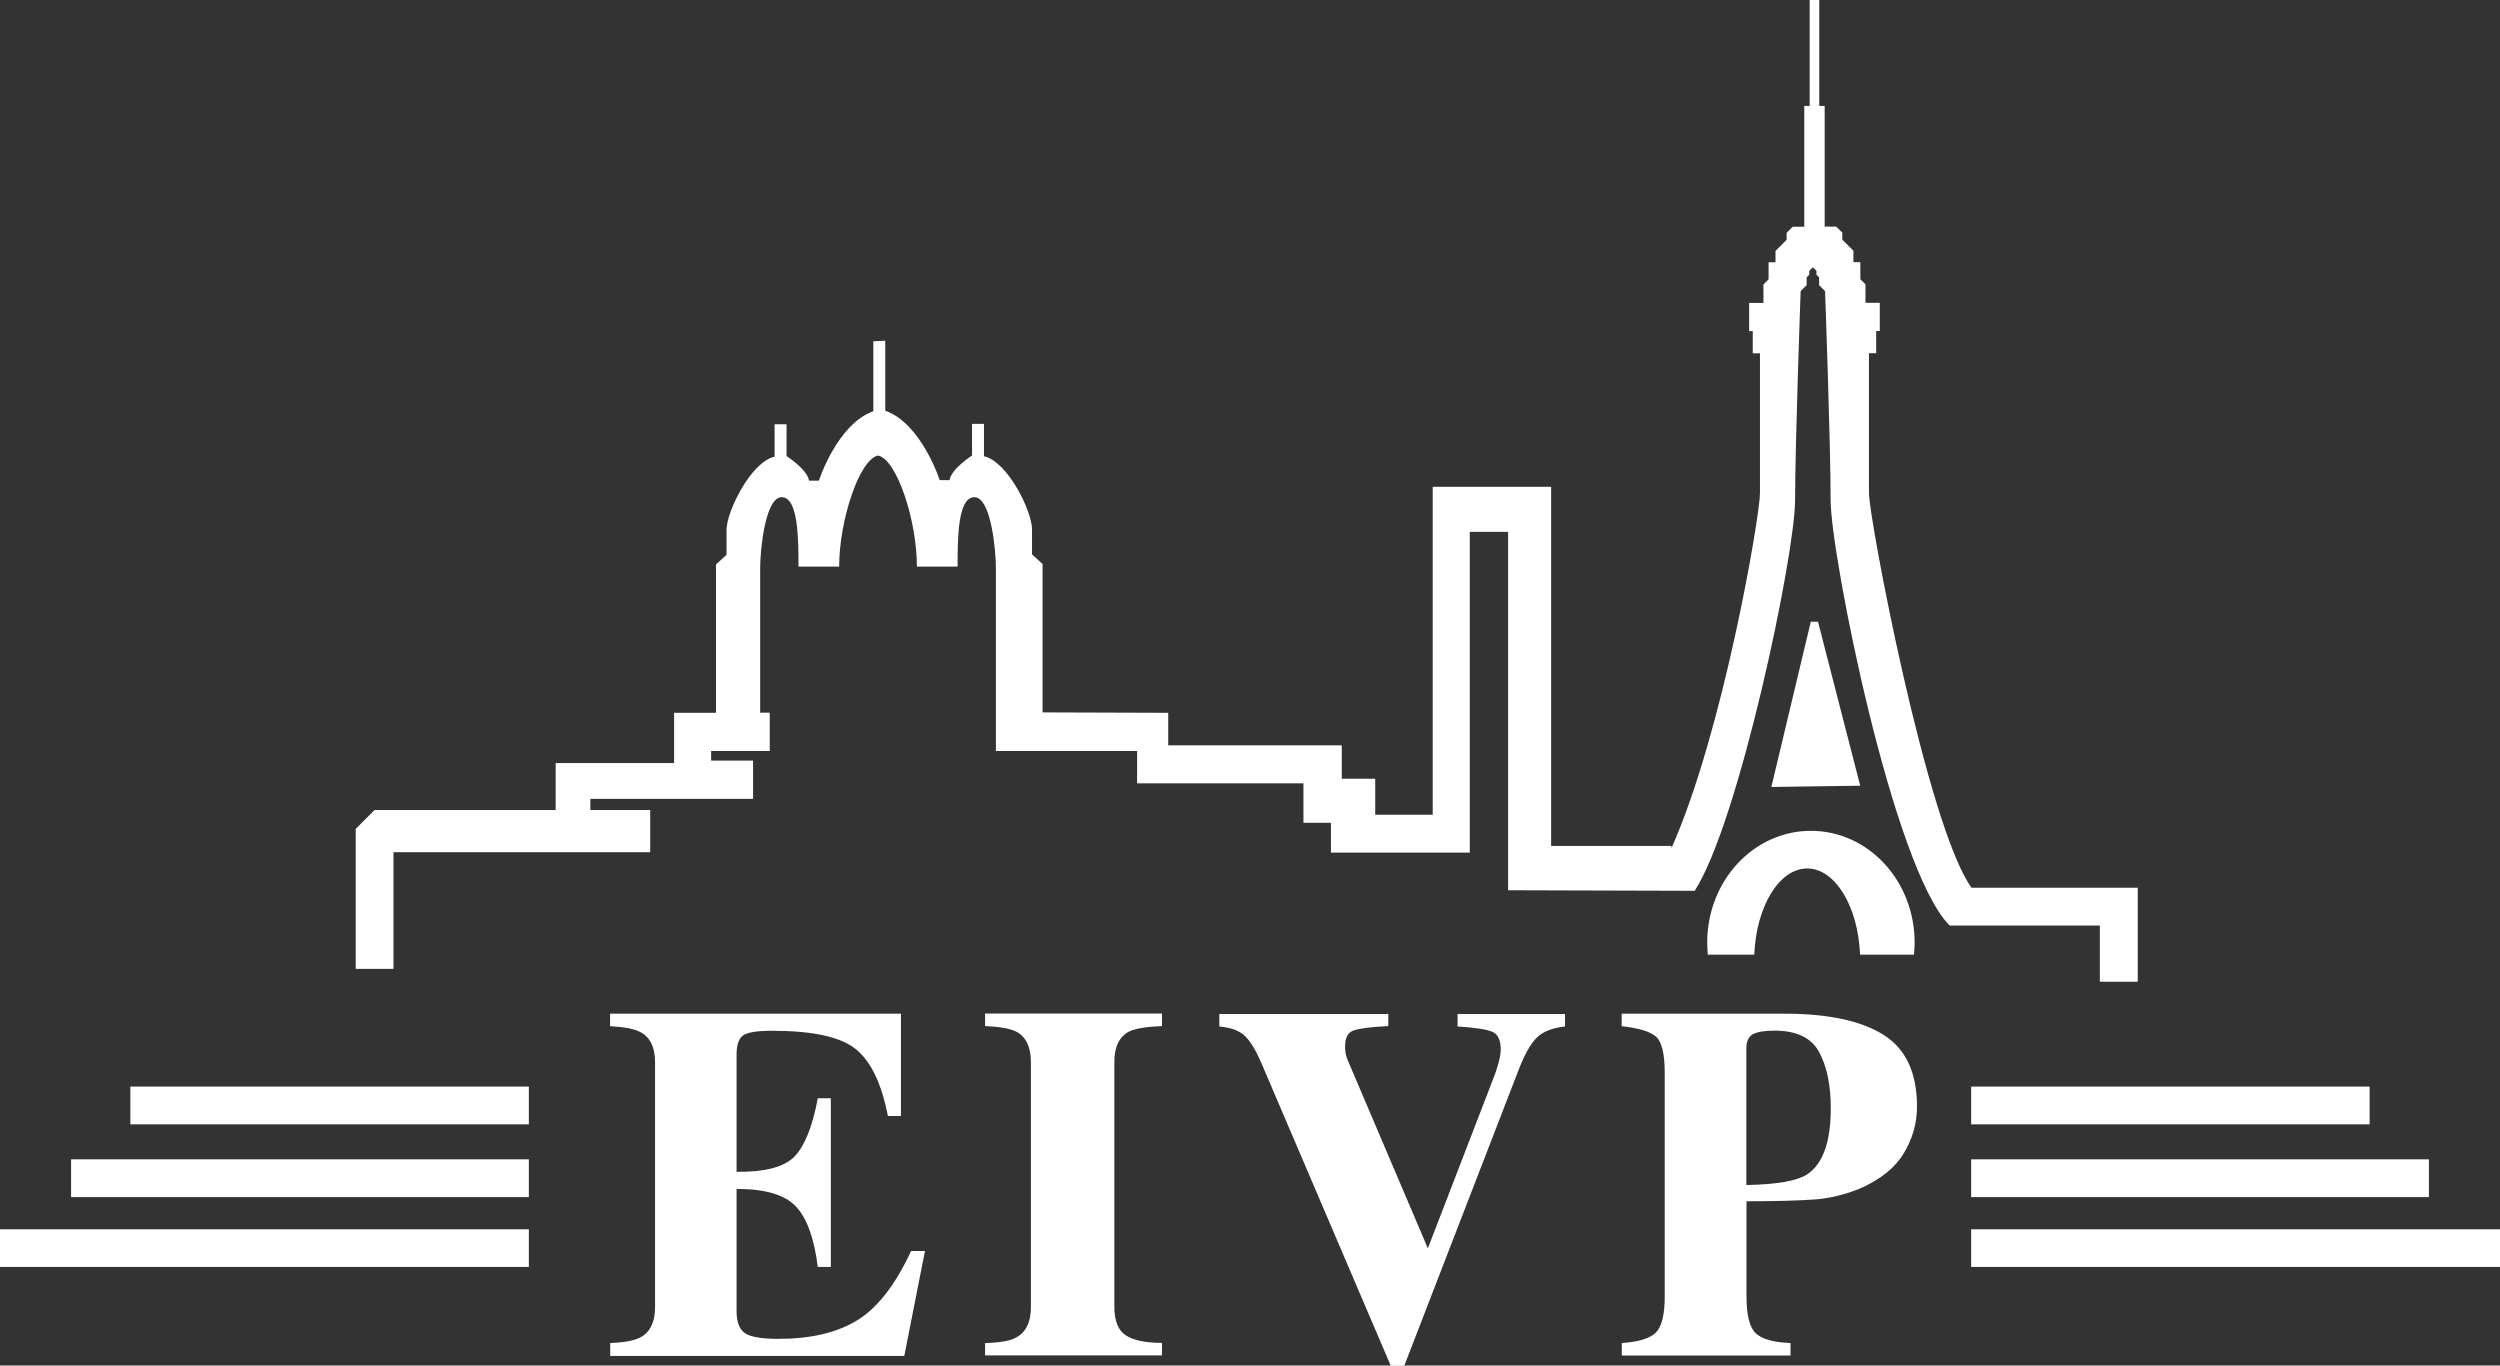
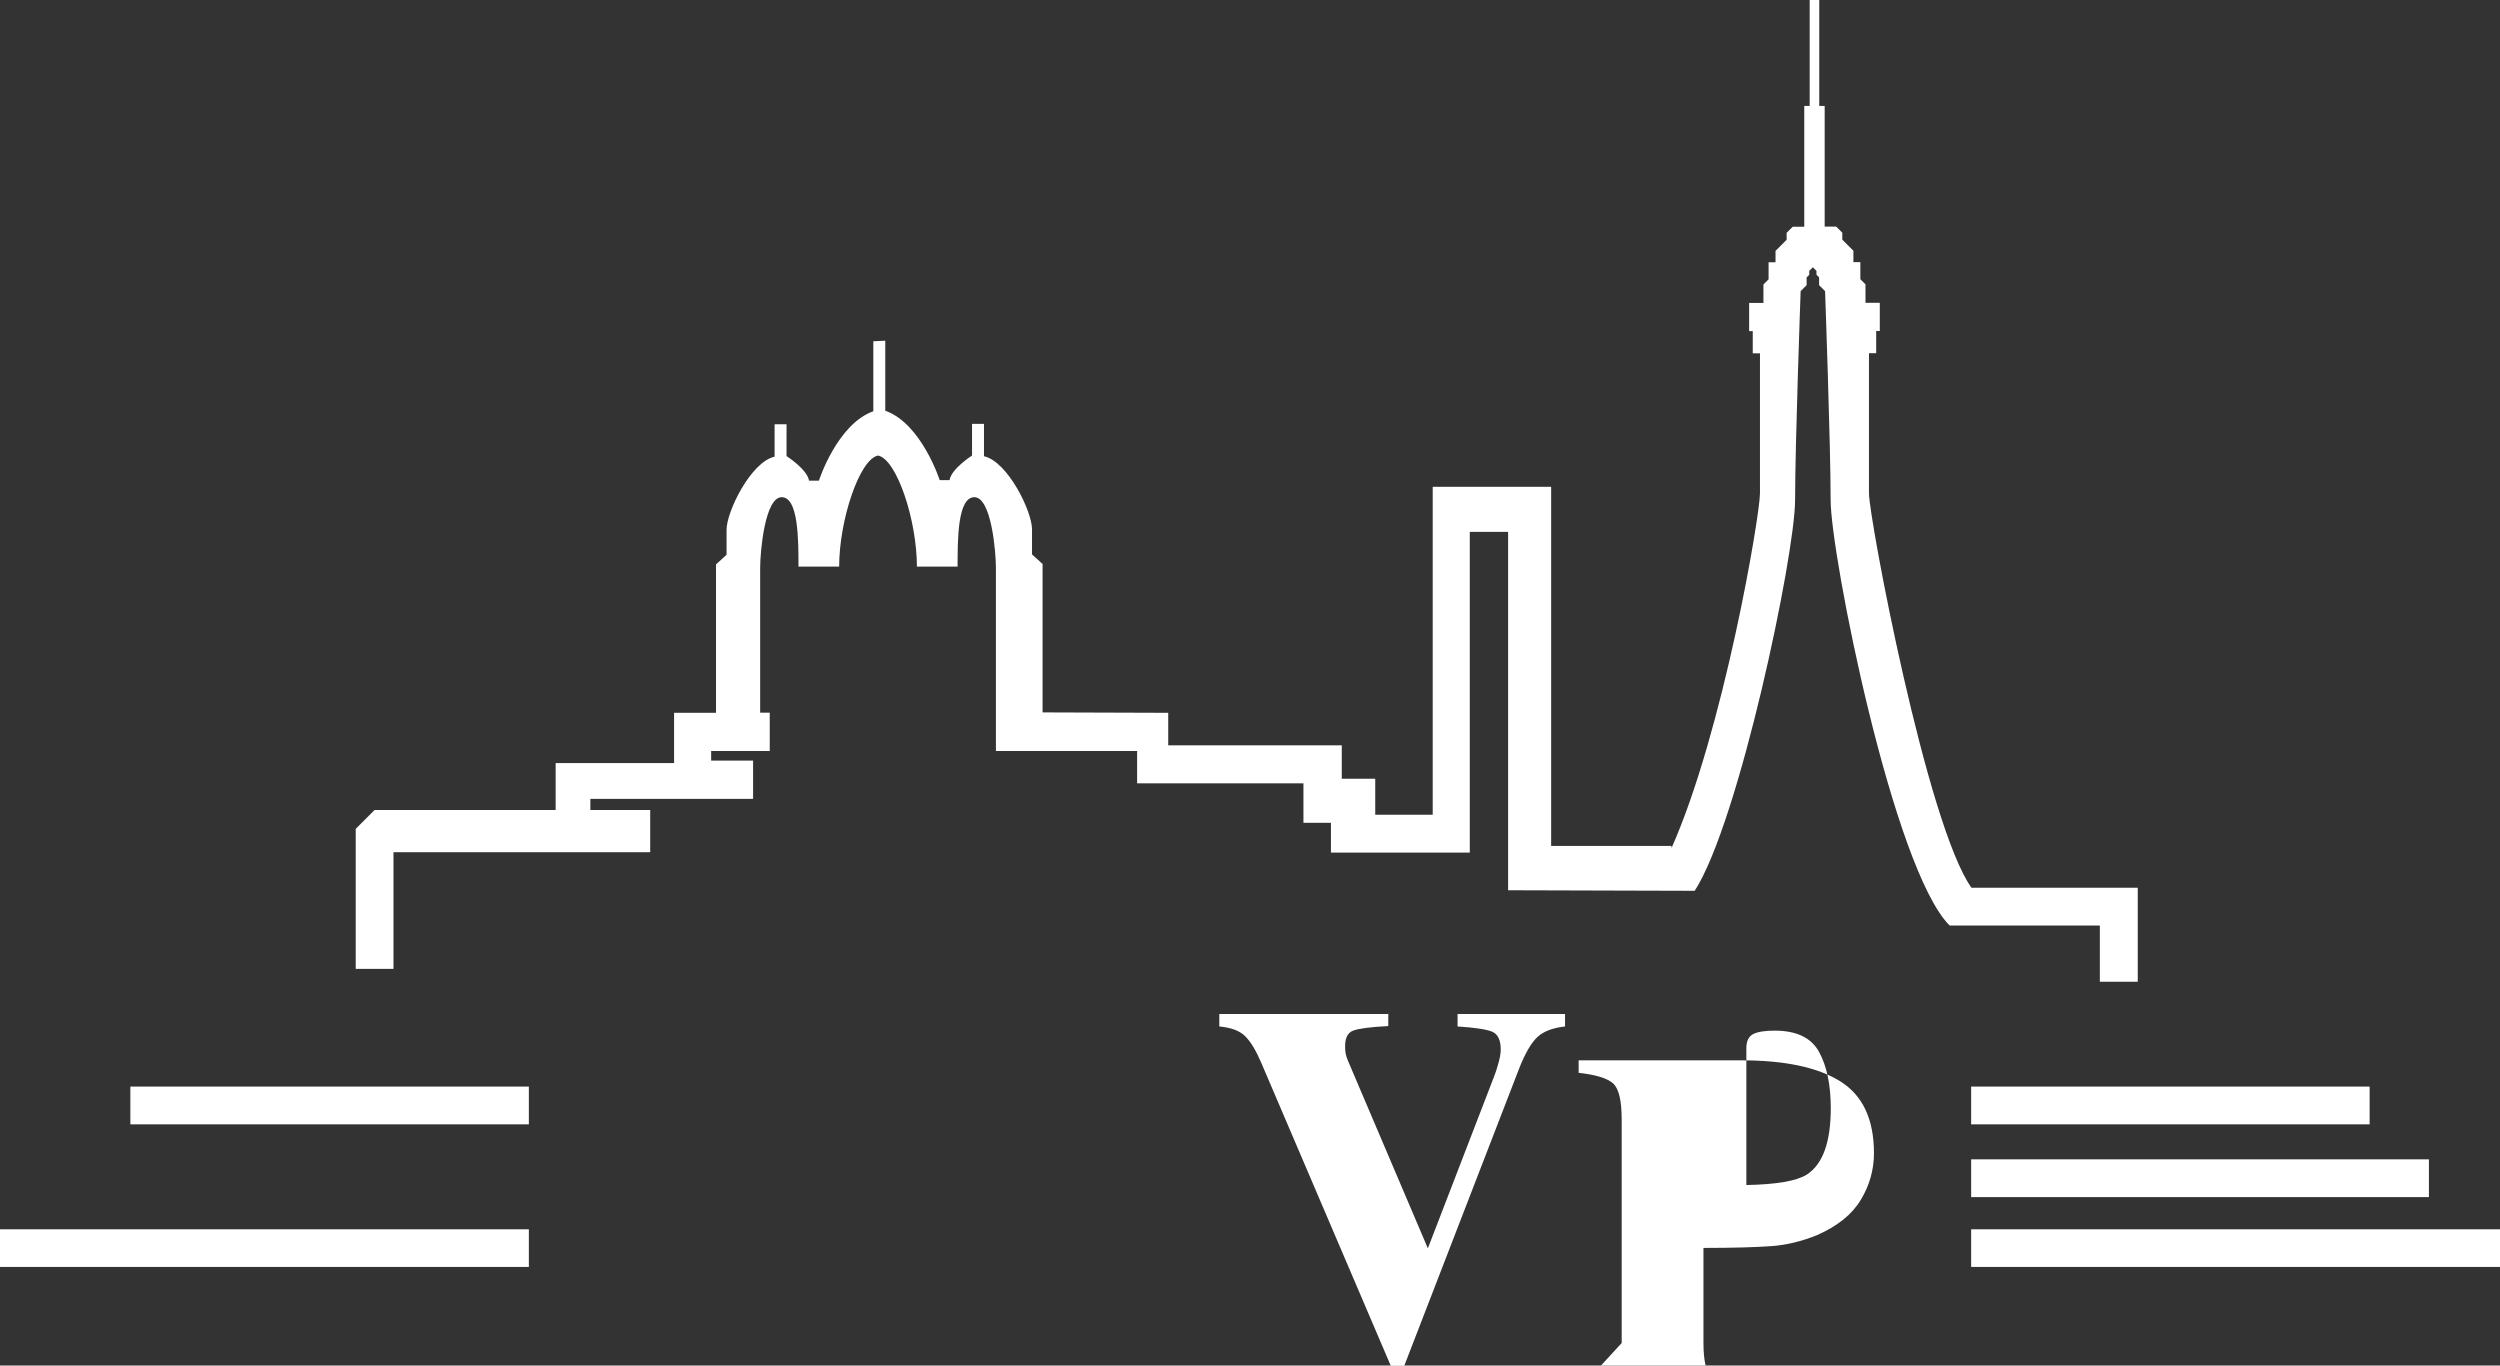
<svg xmlns="http://www.w3.org/2000/svg" id="Logo_endossement_couleur" data-name="Logo endossement couleur" viewBox="0 0 180.06 98.35">
  <rect x="0" y="0" width="180.06" height="98.35" fill="#333333" stroke="none" />
  <defs>
    <style> .cls-1 { fill: #fff; } </style>
  </defs>
  <g id="EIVP">
-     <polygon class="cls-1" points="127.58 56.68 130.42 44.78 130.94 44.78 133.98 56.59 127.58 56.68" />
-     <path class="cls-1" d="M130.16,62.55c2.02,0,3.67,2.74,3.81,6.21h3.88c.03-.29.05-.58.05-.87,0-4.45-3.34-8.05-7.47-8.05s-7.47,3.6-7.47,8.05c0,.29.02.59.04.87h3.35c.14-3.47,1.79-6.21,3.81-6.21" />
    <path class="cls-1" d="M142,63.95c-3.22-4.49-7.39-26.64-7.39-28.43v-10.08h.52v-1.6h.26v-2.03h-1.03v-1.33l-.37-.37v-1.23h-.5v-.82l-.8-.8v-.5l-.44-.44h-.83V7.63h-.39V0h-.69v7.63h-.39v8.7h-.83l-.44.44v.5l-.8.8v.82h-.5v1.23l-.37.37v1.33h-1.03v2.03h.26v1.6h.52v10.08c0,1.59-2.63,17.12-6.37,25.55v-.15h-8.67v-25.87h-8.53v23.62h-4.14v-2.59h-2.41v-2.41h-12.5v-2.34l-9.05-.03v-10.69l-.76-.69v-1.81c0-1.29-1.74-4.87-3.46-5.26v-2.33h-.86v2.28s-1.49.95-1.62,1.77h-.71s-1.31-4.07-3.92-5v-5.04l-.86.04v5.04c-2.61.93-3.92,5-3.92,5h-.71c-.13-.82-1.62-1.77-1.62-1.77v-2.29h-.86v2.33c-1.72.39-3.46,3.97-3.46,5.26v1.81l-.76.69v10.69h-3.02v3.62h-8.53v3.38h-13.04l-1.36,1.36v10.08h2.72v-8.4h18.49v-3.04h-4.31v-.8h11.72v-2.76h-3.02v-.69h4.22v-2.76h-.69v-10.43c0-1.21.35-5.09,1.55-5.09s1.21,3.01,1.21,5h2.93c0-3.34,1.46-7.73,2.8-8,1.35.27,2.8,4.66,2.8,8h2.93c0-1.98,0-5,1.21-5s1.55,3.88,1.55,5.09v13.19h10.17v2.33h11.98v2.84h1.98v2.15h10v-23.1h2.76v25.81l13.44.04c3.19-4.95,7.23-24.2,7.23-28.15s.4-15.04.4-15.04l.43-.43v-.56l.19-.19v-.28l.26-.26.26.26v.28l.19.19v.56l.43.43s.4,11.09.4,15.04,4.5,26.58,8.57,30.65h10.82v4.05h2.73v-6.77h-11.98Z" />
    <rect class="cls-1" x="9.39" y="78.26" width="28.7" height="2.72" />
-     <rect class="cls-1" x="5.12" y="83.5" width="32.97" height="2.72" />
    <rect class="cls-1" y="88.54" width="38.09" height="2.71" />
    <rect class="cls-1" x="141.97" y="78.26" width="28.7" height="2.72" />
    <rect class="cls-1" x="141.97" y="83.5" width="32.97" height="2.72" />
    <rect class="cls-1" x="141.97" y="88.54" width="38.09" height="2.71" />
-     <path class="cls-1" d="M43.95,97.63v-.9c1.04-.04,1.78-.18,2.22-.43.67-.38,1.01-1.1,1.01-2.15v-17.65c0-1.07-.35-1.79-1.05-2.16-.41-.23-1.13-.37-2.19-.43v-.9h20.95v7.37h-.94c-.46-2.36-1.24-3.97-2.34-4.84-1.1-.87-3.1-1.3-6-1.3-1.11,0-1.81.12-2.11.35-.3.23-.45.69-.45,1.38v8.43c2.06.02,3.45-.35,4.18-1.11.73-.76,1.29-2.16,1.67-4.19h.94v12.15h-.94c-.26-2.06-.78-3.52-1.58-4.36-.79-.84-2.22-1.26-4.27-1.26v8.81c0,.77.2,1.29.59,1.57.39.28,1.21.42,2.43.42,2.31,0,4.2-.44,5.66-1.33,1.46-.89,2.76-2.56,3.89-5h1l-1.49,7.56h-21.21Z" />
-     <path class="cls-1" d="M70.96,96.73c1.02-.02,1.76-.15,2.2-.38.73-.38,1.09-1.12,1.09-2.21v-17.65c0-1.08-.35-1.81-1.04-2.18-.42-.22-1.18-.36-2.26-.41v-.9h12.74v.9c-1.14.05-1.93.18-2.36.39-.71.37-1.07,1.1-1.07,2.19v17.65c0,1.03.29,1.72.86,2.07.57.35,1.43.52,2.57.52v.9h-12.74v-.9Z" />
    <path class="cls-1" d="M99.99,73v.9c-1.3.07-2.15.18-2.53.33-.39.15-.58.52-.58,1.12,0,.19.01.37.04.53.03.16.09.34.17.53l5.75,13.5h0l4.76-12.35c.11-.27.2-.55.28-.84.14-.46.21-.84.21-1.12,0-.69-.21-1.12-.61-1.29-.41-.17-1.24-.3-2.5-.38v-.9h7.74v.9c-.89.1-1.55.35-2,.77-.44.42-.87,1.16-1.29,2.22l-8.29,21.45h-.97l-9.34-21.85c-.38-.88-.76-1.51-1.16-1.9-.4-.39-1.01-.61-1.85-.69v-.9h12.14Z" />
-     <path class="cls-1" d="M116.8,96.73c1.23-.08,2.05-.34,2.47-.76.42-.43.63-1.29.63-2.6v-16.1c0-1.38-.21-2.25-.64-2.62-.43-.36-1.25-.61-2.46-.74v-.9h11.74c3.11,0,5.48.5,7.1,1.51,1.62,1.01,2.43,2.73,2.43,5.18,0,1.19-.32,2.32-.95,3.36-.63,1.05-1.68,1.89-3.13,2.53-1.1.45-2.2.72-3.3.8-1.1.08-2.73.13-4.9.13v6.85c0,1.35.22,2.24.67,2.66.44.42,1.28.65,2.5.7v.9h-12.15v-.9ZM130.13,84.6c1.15-.74,1.73-2.33,1.73-4.78,0-1.67-.28-3.02-.84-4.05-.56-1.03-1.63-1.54-3.21-1.54-.73,0-1.24.09-1.56.26-.31.17-.47.51-.47,1.01v9.85c2.17-.04,3.62-.29,4.35-.75" />
+     <path class="cls-1" d="M116.8,96.73v-16.1c0-1.38-.21-2.25-.64-2.62-.43-.36-1.25-.61-2.46-.74v-.9h11.74c3.11,0,5.48.5,7.1,1.51,1.62,1.01,2.43,2.73,2.43,5.18,0,1.19-.32,2.32-.95,3.36-.63,1.05-1.68,1.89-3.13,2.53-1.1.45-2.2.72-3.3.8-1.1.08-2.73.13-4.9.13v6.85c0,1.35.22,2.24.67,2.66.44.42,1.28.65,2.5.7v.9h-12.15v-.9ZM130.13,84.6c1.15-.74,1.73-2.33,1.73-4.78,0-1.67-.28-3.02-.84-4.05-.56-1.03-1.63-1.54-3.21-1.54-.73,0-1.24.09-1.56.26-.31.17-.47.51-.47,1.01v9.85c2.17-.04,3.62-.29,4.35-.75" />
  </g>
</svg>